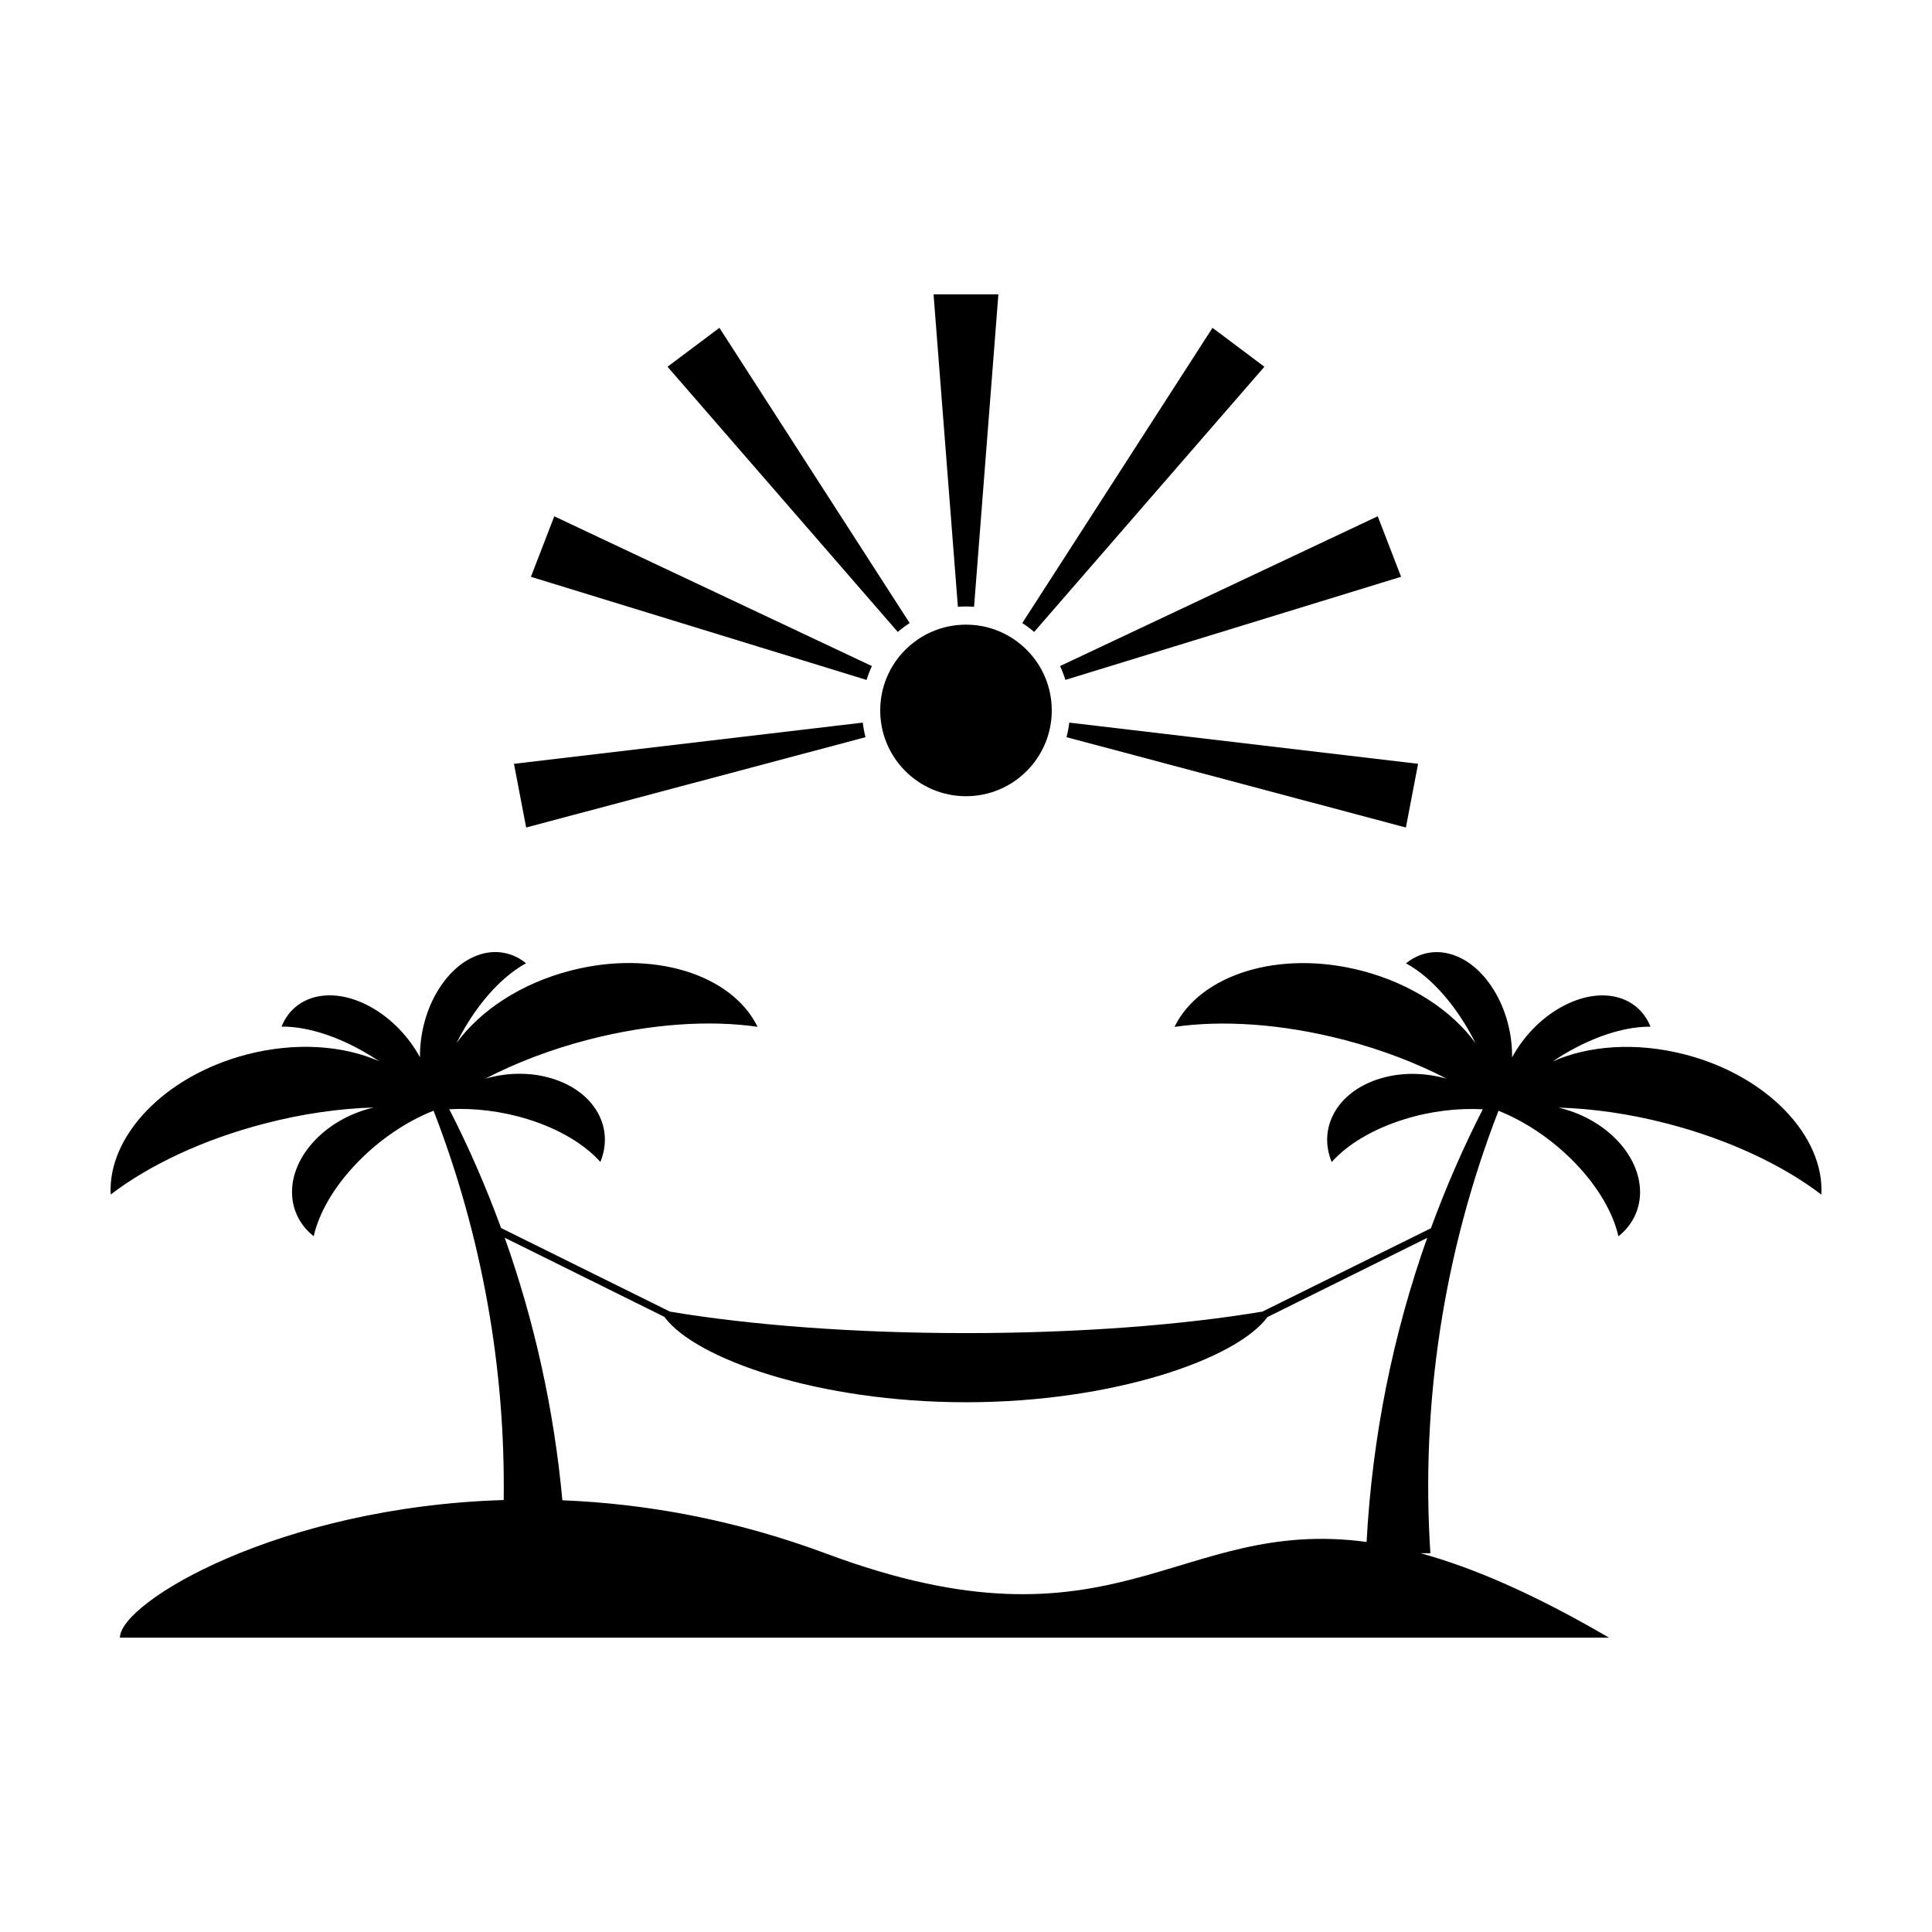
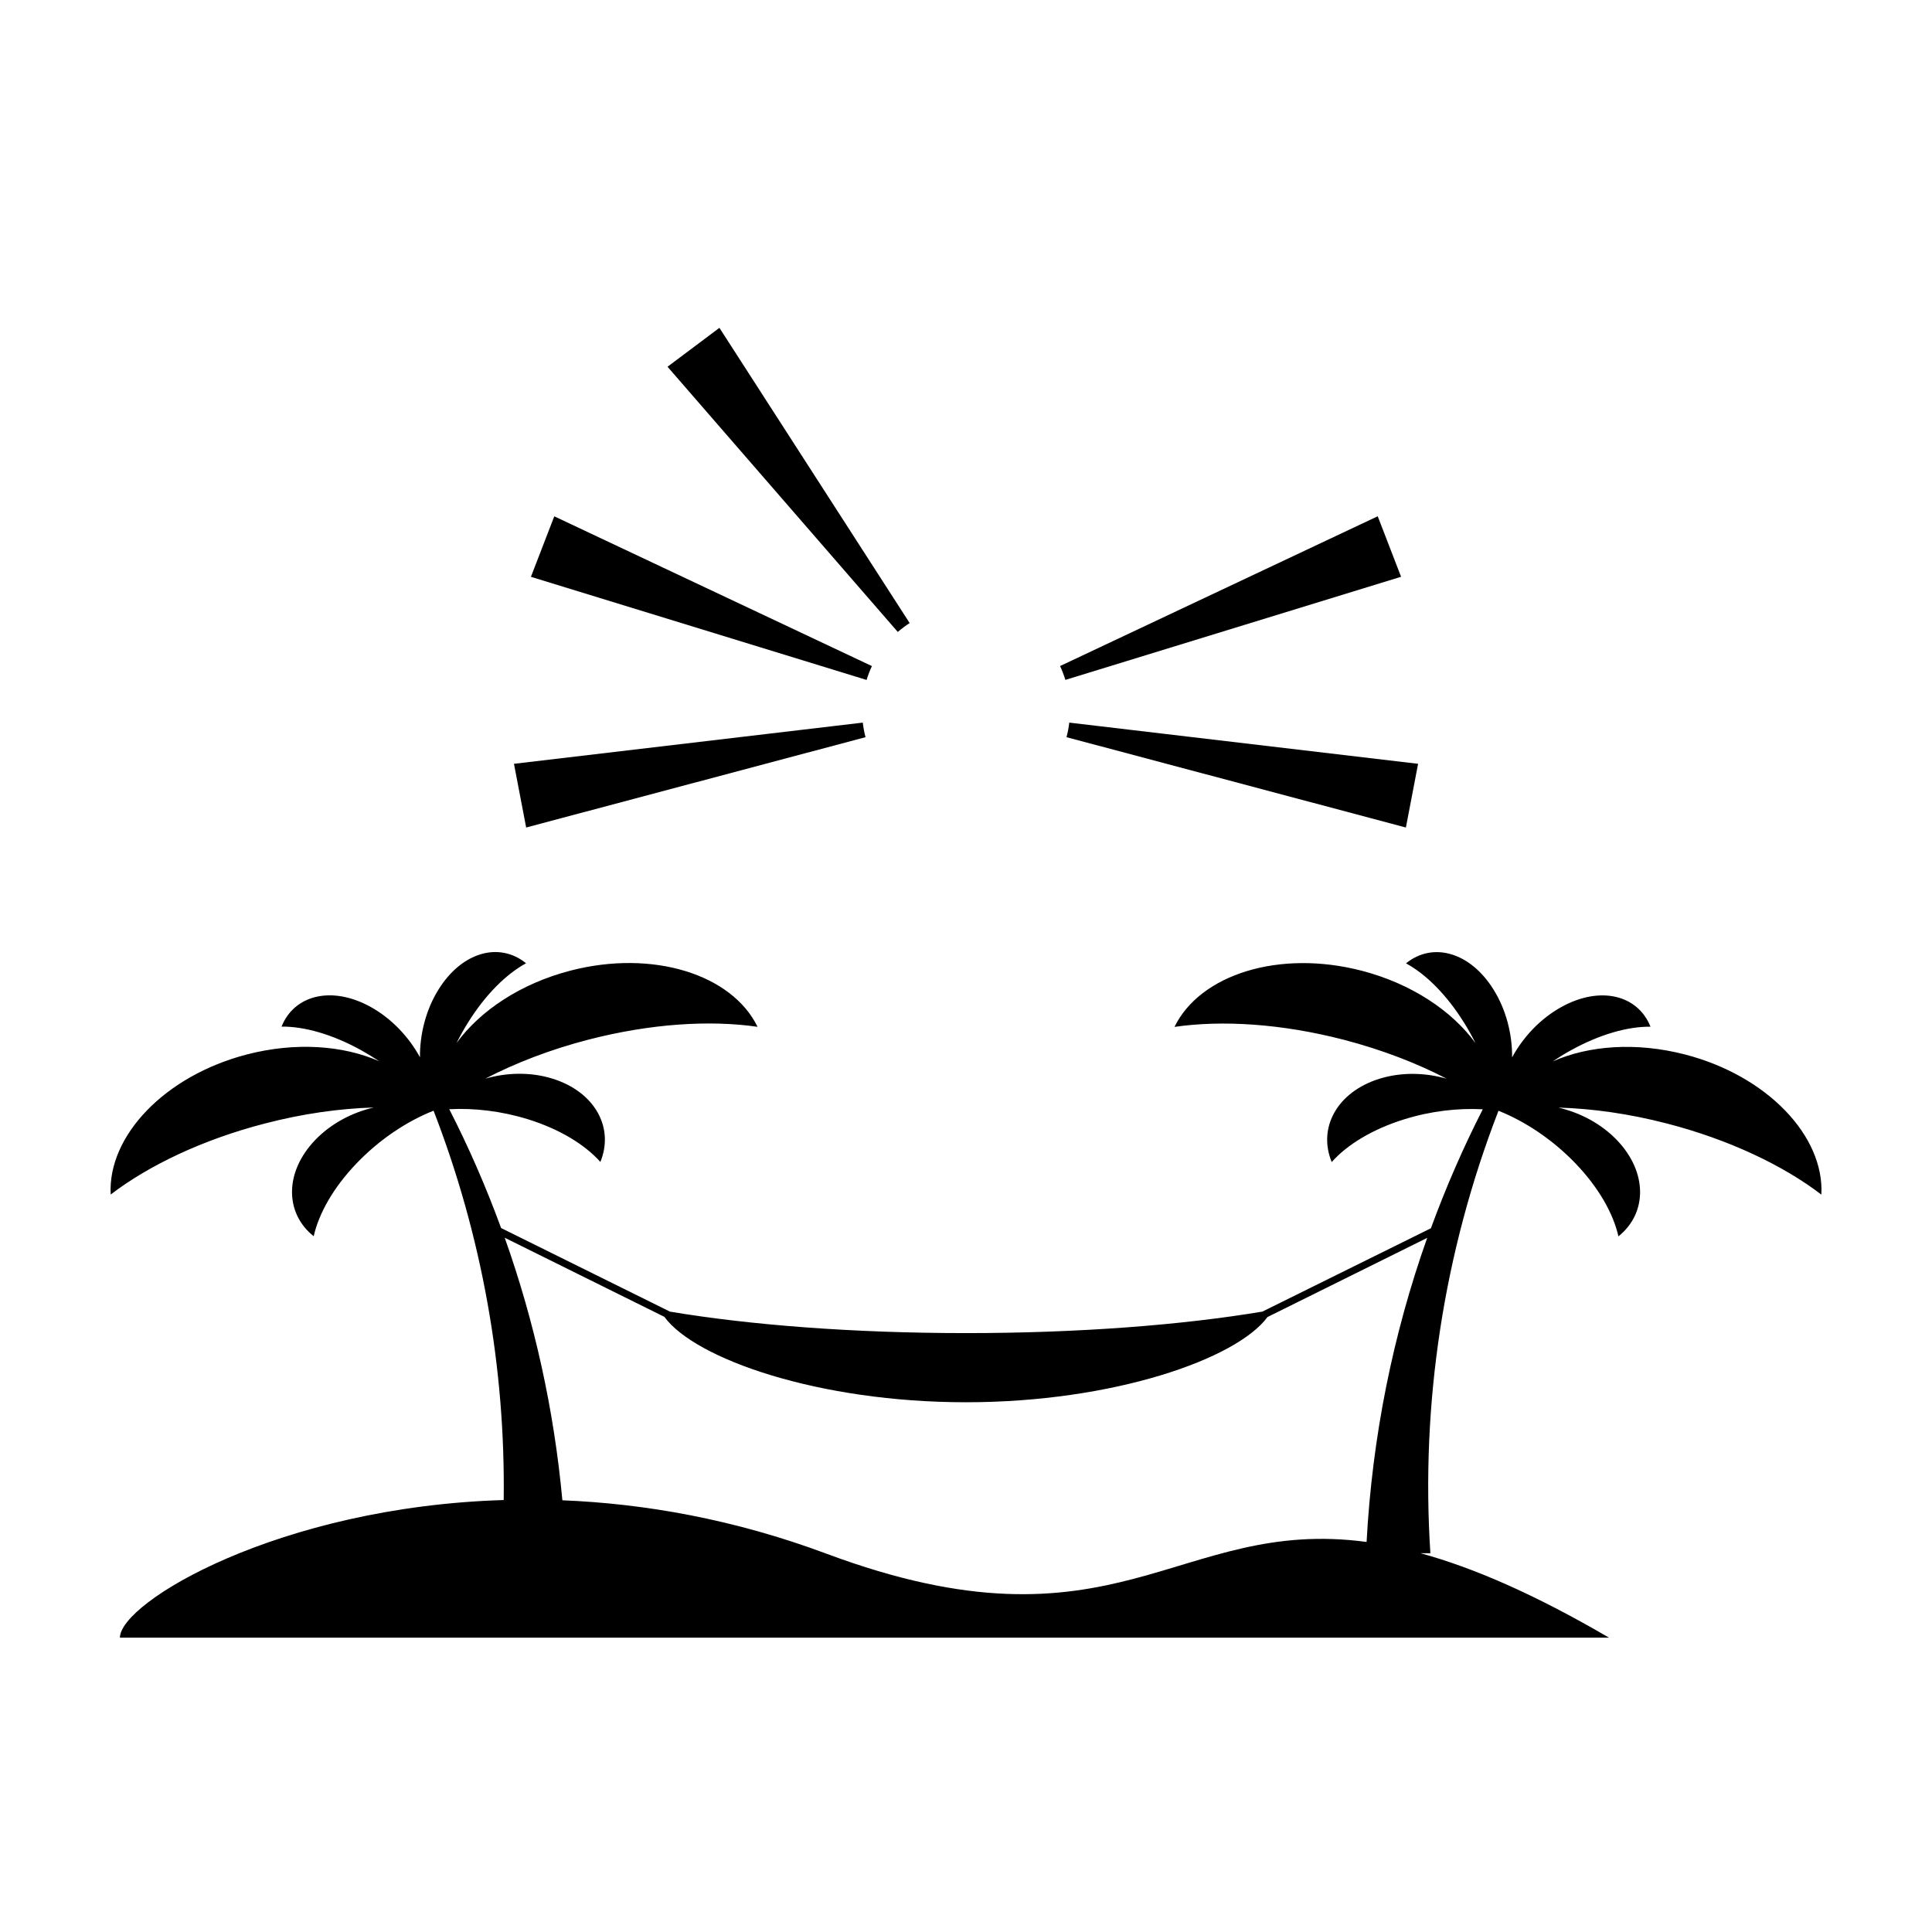
<svg xmlns="http://www.w3.org/2000/svg" fill="#000000" width="800px" height="800px" version="1.1" viewBox="144 144 512 512">
  <g>
    <path d="m626.68 460.58c0.828-15.477-14.293-31.469-36.113-37.125-12.914-3.344-25.508-2.402-35.059 1.82 1.523-1.023 3.082-1.996 4.715-2.891 7.734-4.293 15.191-6.367 21.176-6.297-3.394-8.484-13.402-10.891-23.648-5.203-5.535 3.066-10.086 7.93-13.027 13.324 0.051-6.141-1.578-12.605-4.922-17.965-6.191-9.957-16.113-12.699-23.195-6.949 5.266 2.867 10.766 8.297 15.434 15.805 1.09 1.742 2.074 3.523 2.984 5.336-6.246-8.559-16.984-15.766-30.168-19.184-21.816-5.656-42.793 0.961-49.609 14.887 12.621-1.84 28.406-0.855 44.855 3.406 10.078 2.625 19.316 6.188 27.297 10.332-5.719-1.648-12.035-1.785-17.785-0.012-11.23 3.473-16.449 12.977-12.699 22.086 4.121-4.625 10.809-8.711 19.266-11.336 7.008-2.18 14.199-2.996 20.773-2.641-5.215 10.195-9.789 20.727-13.75 31.527l-44.656 22.086c-21.199 3.551-48.598 5.699-78.551 5.699-29.902 0-57.258-2.144-78.441-5.688l-44.762-22.156c-3.949-10.797-8.52-21.305-13.734-31.488 6.57-0.344 13.766 0.473 20.773 2.637 8.469 2.625 15.141 6.711 19.27 11.336 3.738-9.105-1.484-18.594-12.707-22.082-5.762-1.785-12.078-1.641-17.785 0.012 7.981-4.152 17.219-7.715 27.293-10.332 16.469-4.262 32.238-5.246 44.859-3.406-6.805-13.922-27.785-20.547-49.605-14.887-13.191 3.422-23.922 10.617-30.172 19.184 0.906-1.797 1.895-3.594 2.984-5.336 4.676-7.508 10.176-12.938 15.438-15.805-7.082-5.754-17.004-2.996-23.195 6.949-3.344 5.359-4.969 11.84-4.918 17.965-2.941-5.387-7.496-10.246-13.035-13.324-10.246-5.688-20.258-3.266-23.648 5.199 5.992-0.066 13.441 2.012 21.172 6.297 1.621 0.91 3.199 1.867 4.719 2.887-9.551-4.211-22.156-5.152-35.059-1.809-21.82 5.652-36.938 21.648-36.113 37.121 10.133-7.738 24.395-14.559 40.855-18.816 10.07-2.625 19.875-3.984 28.863-4.242-5.777 1.328-11.375 4.281-15.547 8.641-8.117 8.484-8.066 19.336-0.371 25.477 1.367-6.051 5.203-12.883 11.332-19.285 6.07-6.348 13.332-11.168 20.379-13.969 0.012 0.012 0.02 0.02 0.023 0.031v-0.039c0.016 0 0.023-0.012 0.035-0.012 12.852 33.199 19.055 68.25 18.582 103.18-59.57 1.797-101.7 27.109-101.7 36.477h394.63c-20.035-11.699-36.219-18.617-49.969-22.383h2.621c-2.578-39.551 3.473-79.598 18.047-117.25 0.012 0 0.023 0.012 0.051 0.012v0.039c0-0.012 0.012-0.02 0.02-0.031 7.039 2.816 14.309 7.637 20.379 13.969 6.133 6.402 9.969 13.238 11.336 19.285 7.68-6.141 7.742-16.992-0.371-25.477-4.172-4.359-9.766-7.309-15.547-8.641 8.992 0.258 18.785 1.617 28.863 4.242 16.441 4.266 30.699 11.074 40.84 18.816zm-120.52 92.055c-50.426-6.801-66.293 31.773-143.14 3.109-24.512-9.141-48.18-13.273-69.984-14.152-2.211-23.961-7.371-47.332-15.285-69.582l42.316 20.969c8.117 11.141 40.812 22.633 79.93 22.633 39.07 0 71.723-11.461 79.898-22.582l42.328-20.98c-9.105 25.66-14.566 52.766-16.062 80.586z" />
    <path d="m426.34 324.18 88.961-27.328-6.191-16.035-84.18 39.691c0.551 1.184 1.012 2.41 1.41 3.672z" />
    <path d="m427.37 335.5c-0.156 1.32-0.402 2.609-0.734 3.859l89.941 23.941 3.234-16.883z" />
-     <path d="m418.06 311.47 61.016-70.281-13.75-10.312-50.41 78.242c1.117 0.711 2.152 1.496 3.144 2.352z" />
-     <path d="m399.99 304.72c0.73 0 1.438 0.035 2.144 0.09l6.449-82.812h-17.184l6.453 82.812c0.711-0.055 1.418-0.09 2.137-0.09z" />
    <path d="m385.07 309.12-50.418-78.242-13.75 10.312 61.016 70.281c1.004-0.855 2.051-1.641 3.152-2.352z" />
    <path d="m375.07 320.52-84.18-39.691-6.191 16.035 88.957 27.328c0.383-1.273 0.855-2.5 1.414-3.672z" />
    <path d="m372.64 335.5-92.434 10.918 3.231 16.883 89.934-23.941c-0.332-1.254-0.57-2.543-0.73-3.859z" />
-     <path d="m422.73 332.27c0 12.555-10.176 22.734-22.73 22.734s-22.734-10.18-22.734-22.734c0-12.551 10.18-22.73 22.734-22.73s22.73 10.18 22.73 22.73" />
  </g>
</svg>